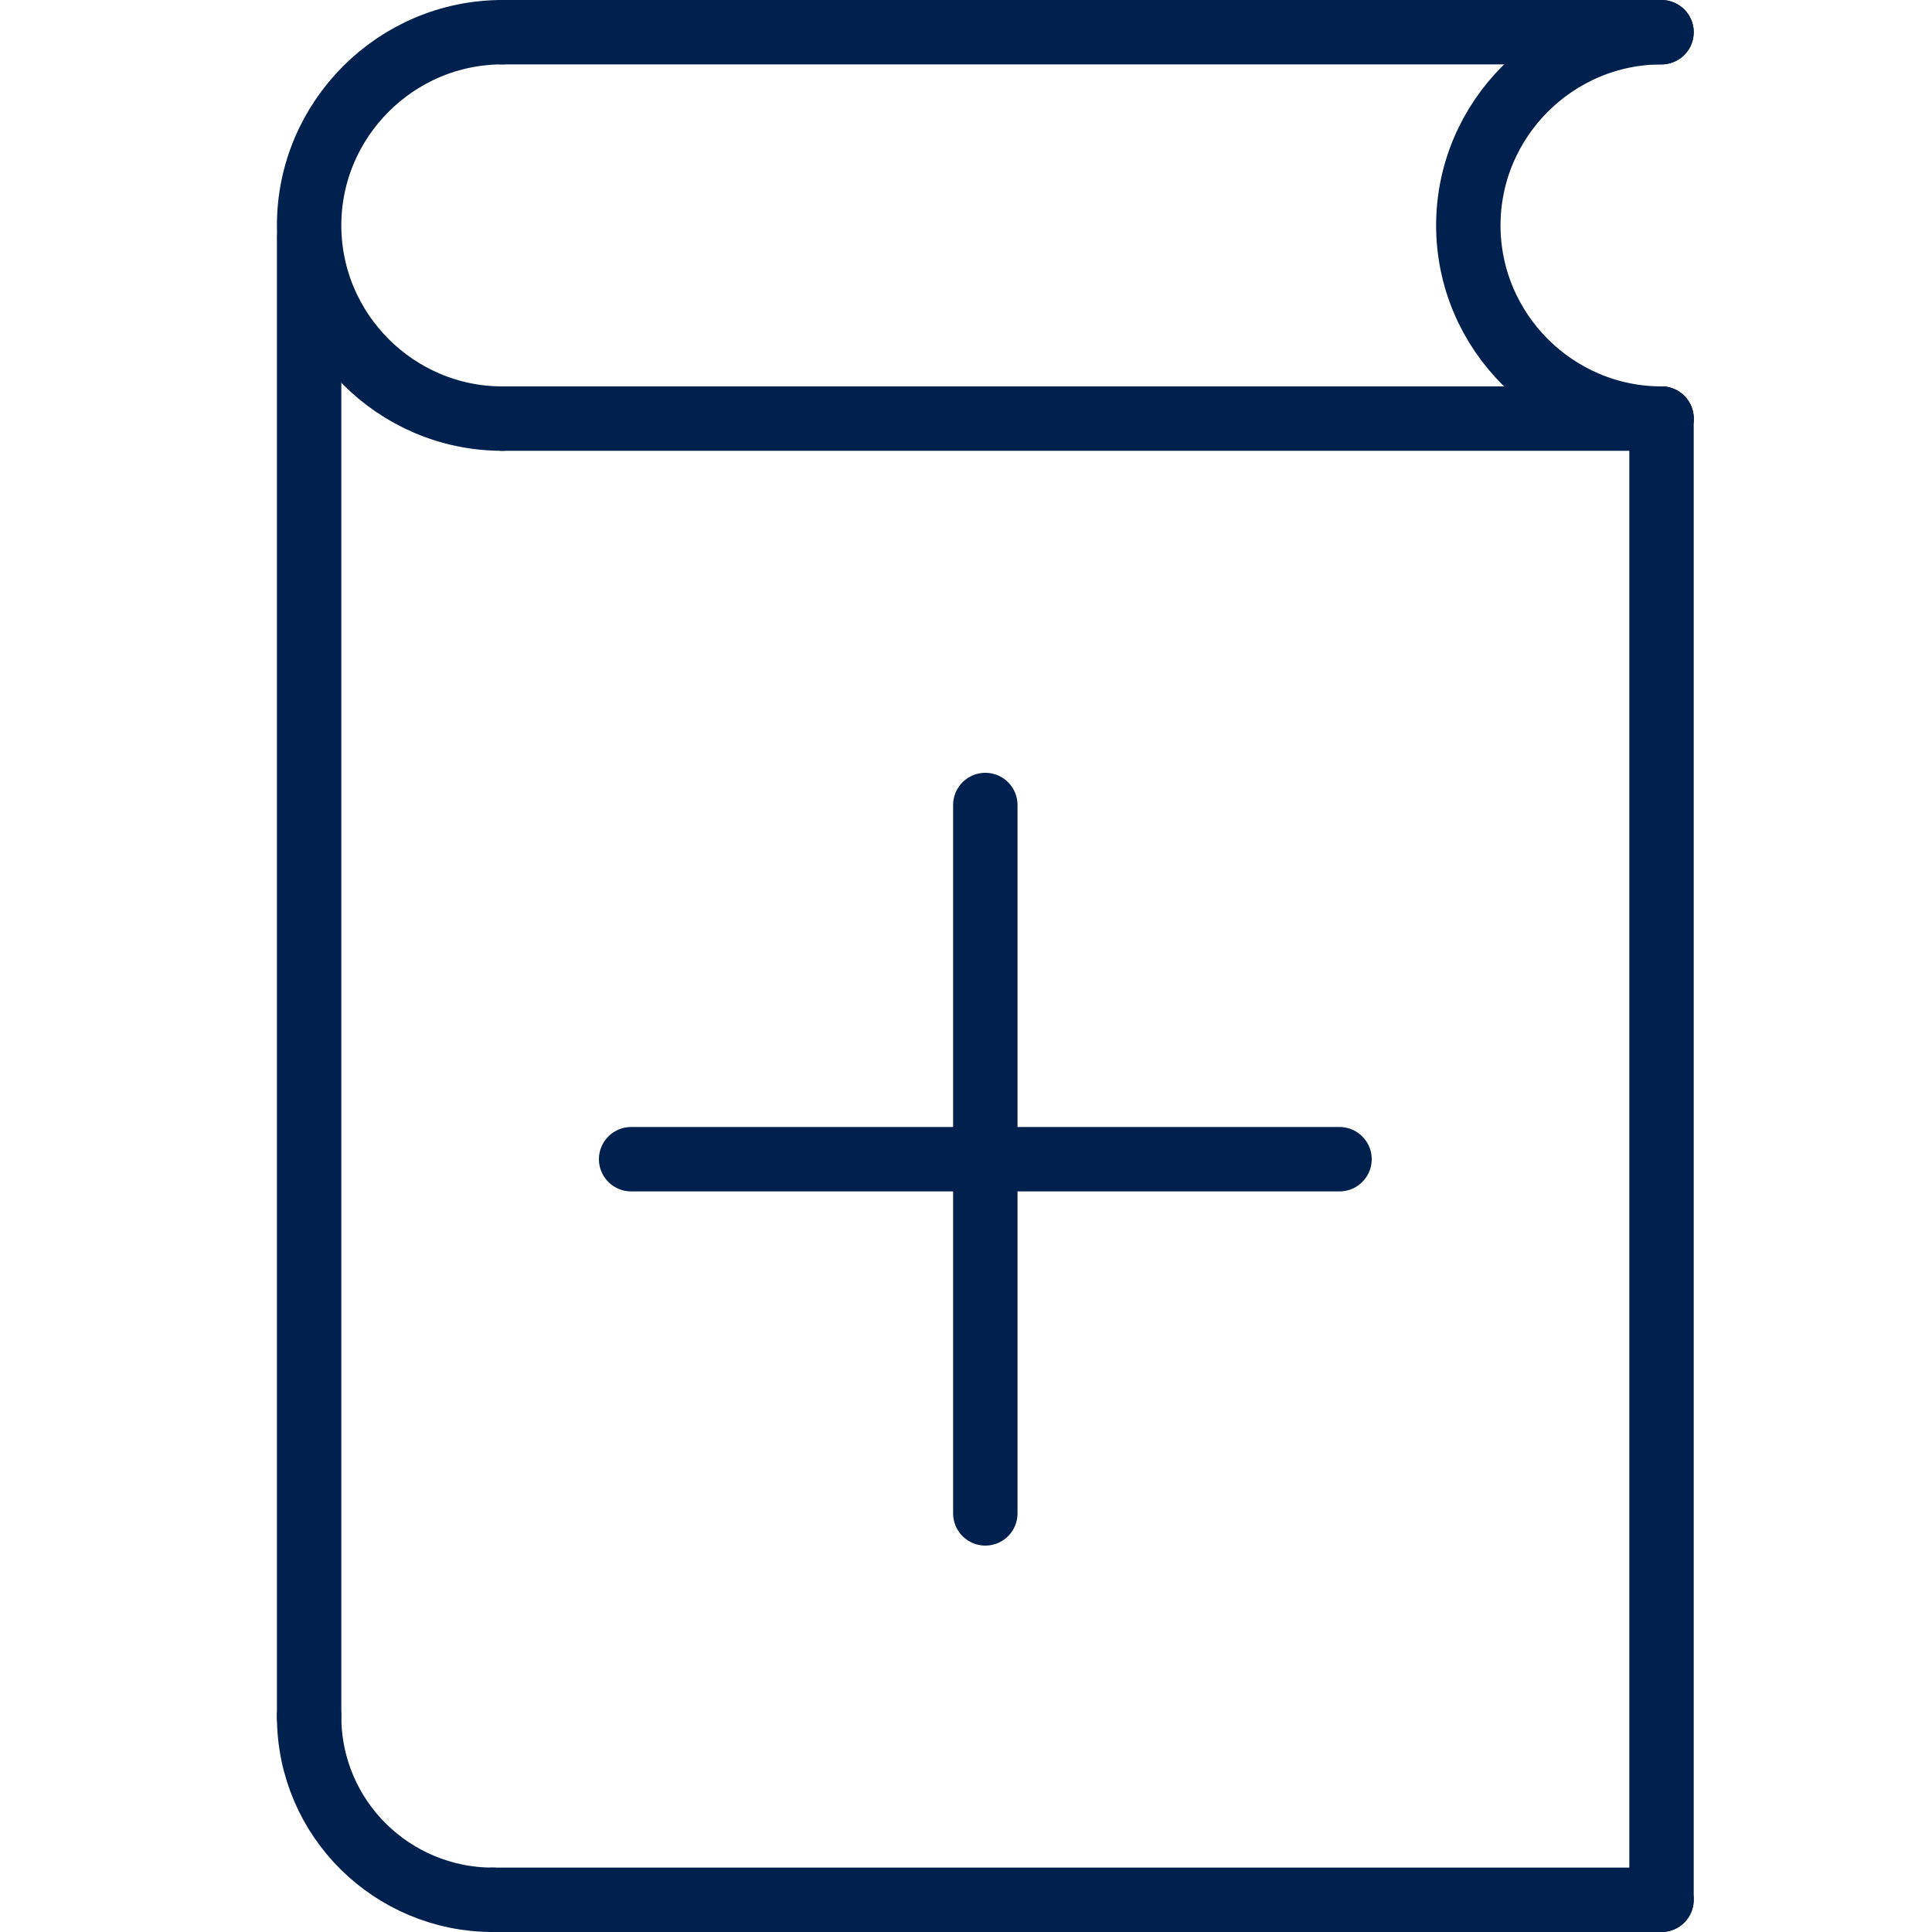
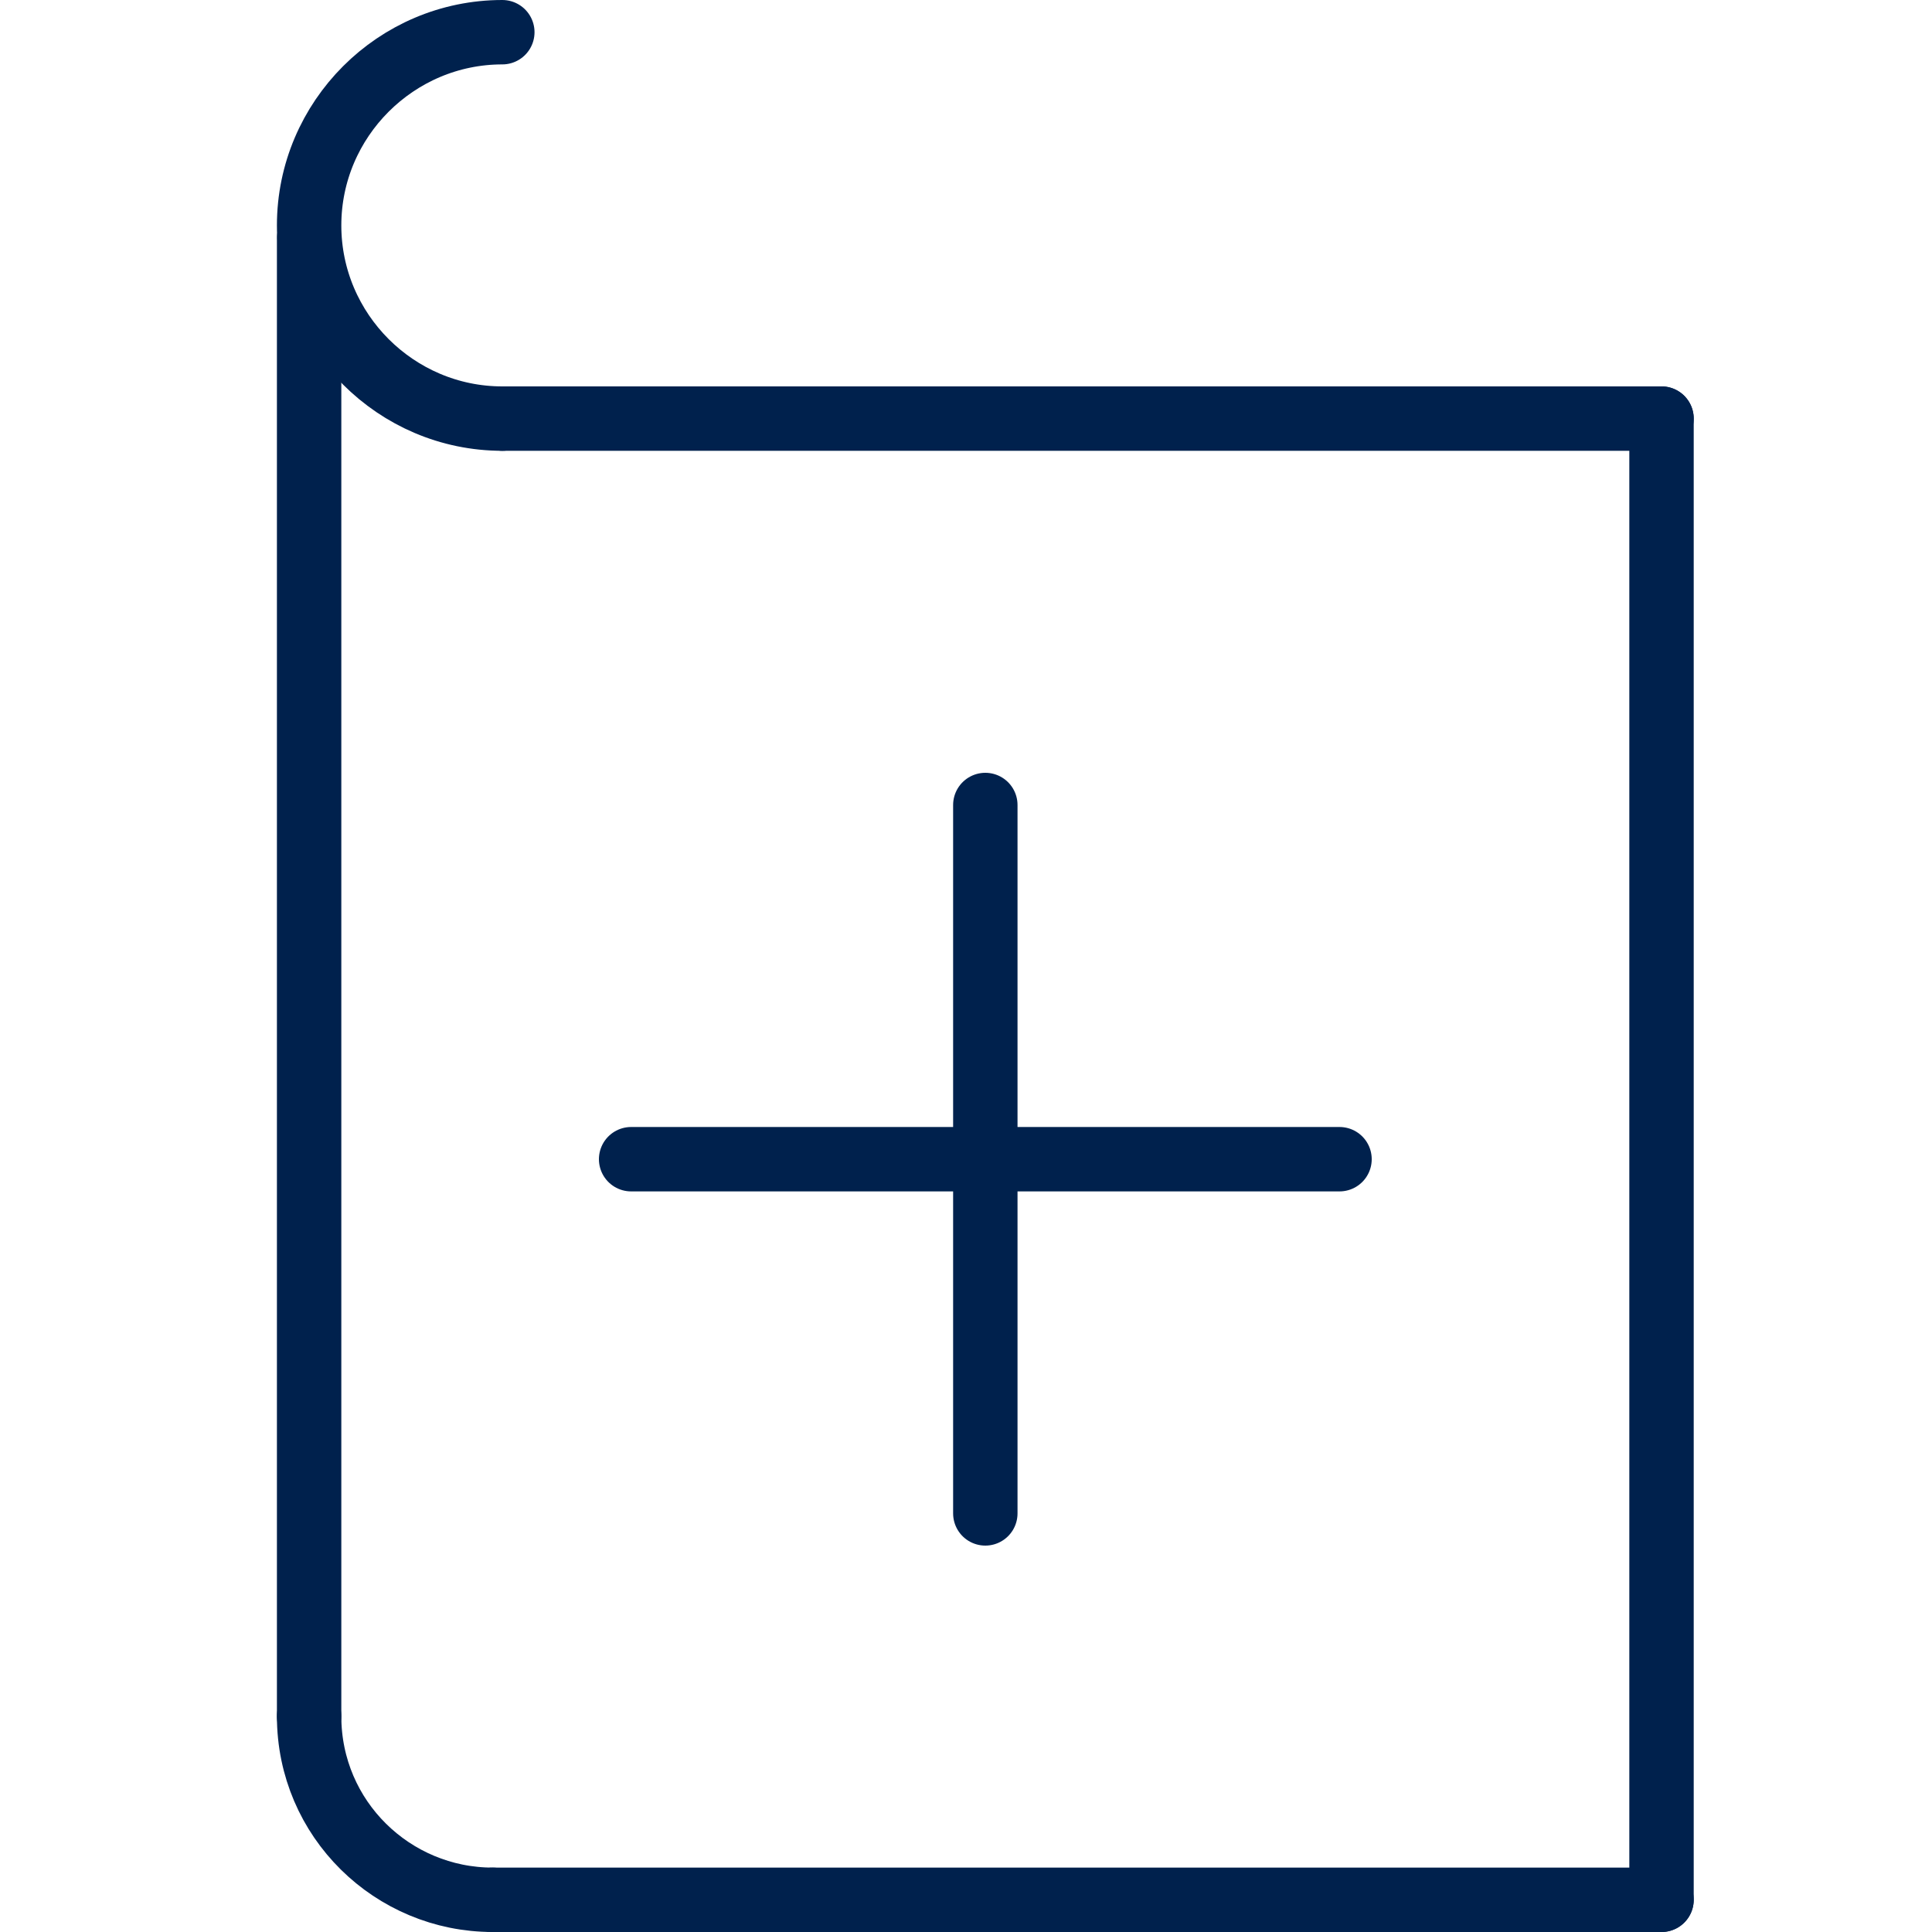
<svg xmlns="http://www.w3.org/2000/svg" version="1.1" id="Layer_1" x="0px" y="0px" viewBox="0 0 60 60" style="enable-background:new 0 0 60 60;" xml:space="preserve">
  <style type="text/css">
	.st0{fill:none;stroke:#00214D;stroke-width:2;stroke-linecap:round;stroke-linejoin:round;}
</style>
  <g>
    <path id="Path_28697" class="st0" d="M19.6,36h11v11" />
    <path id="Path_28698" class="st0" d="M41.6,36h-11V25" />
-     <line id="Line_4285" class="st0" x1="15.6" y1="1" x2="51.6" y2="1" />
    <path id="Path_28699" class="st0" d="M15.6,1c-3.3,0-6,2.7-6,6s2.7,6,6,6" />
-     <path id="Path_28700" class="st0" d="M51.6,1c-3.3,0-6,2.7-6,6s2.7,6,6,6" />
    <line id="Line_4286" class="st0" x1="15.6" y1="13" x2="51.6" y2="13" />
    <line id="Line_4287" class="st0" x1="9.6" y1="53.3" x2="9.6" y2="7.4" />
    <line id="Line_4288" class="st0" x1="51.6" y1="13" x2="51.6" y2="59" />
    <path id="Path_28701" class="st0" d="M9.6,53.3c0,3.2,2.6,5.7,5.7,5.7c0,0,0,0,0,0" />
    <line id="Line_4289" class="st0" x1="51.6" y1="59" x2="15.3" y2="59" />
  </g>
</svg>